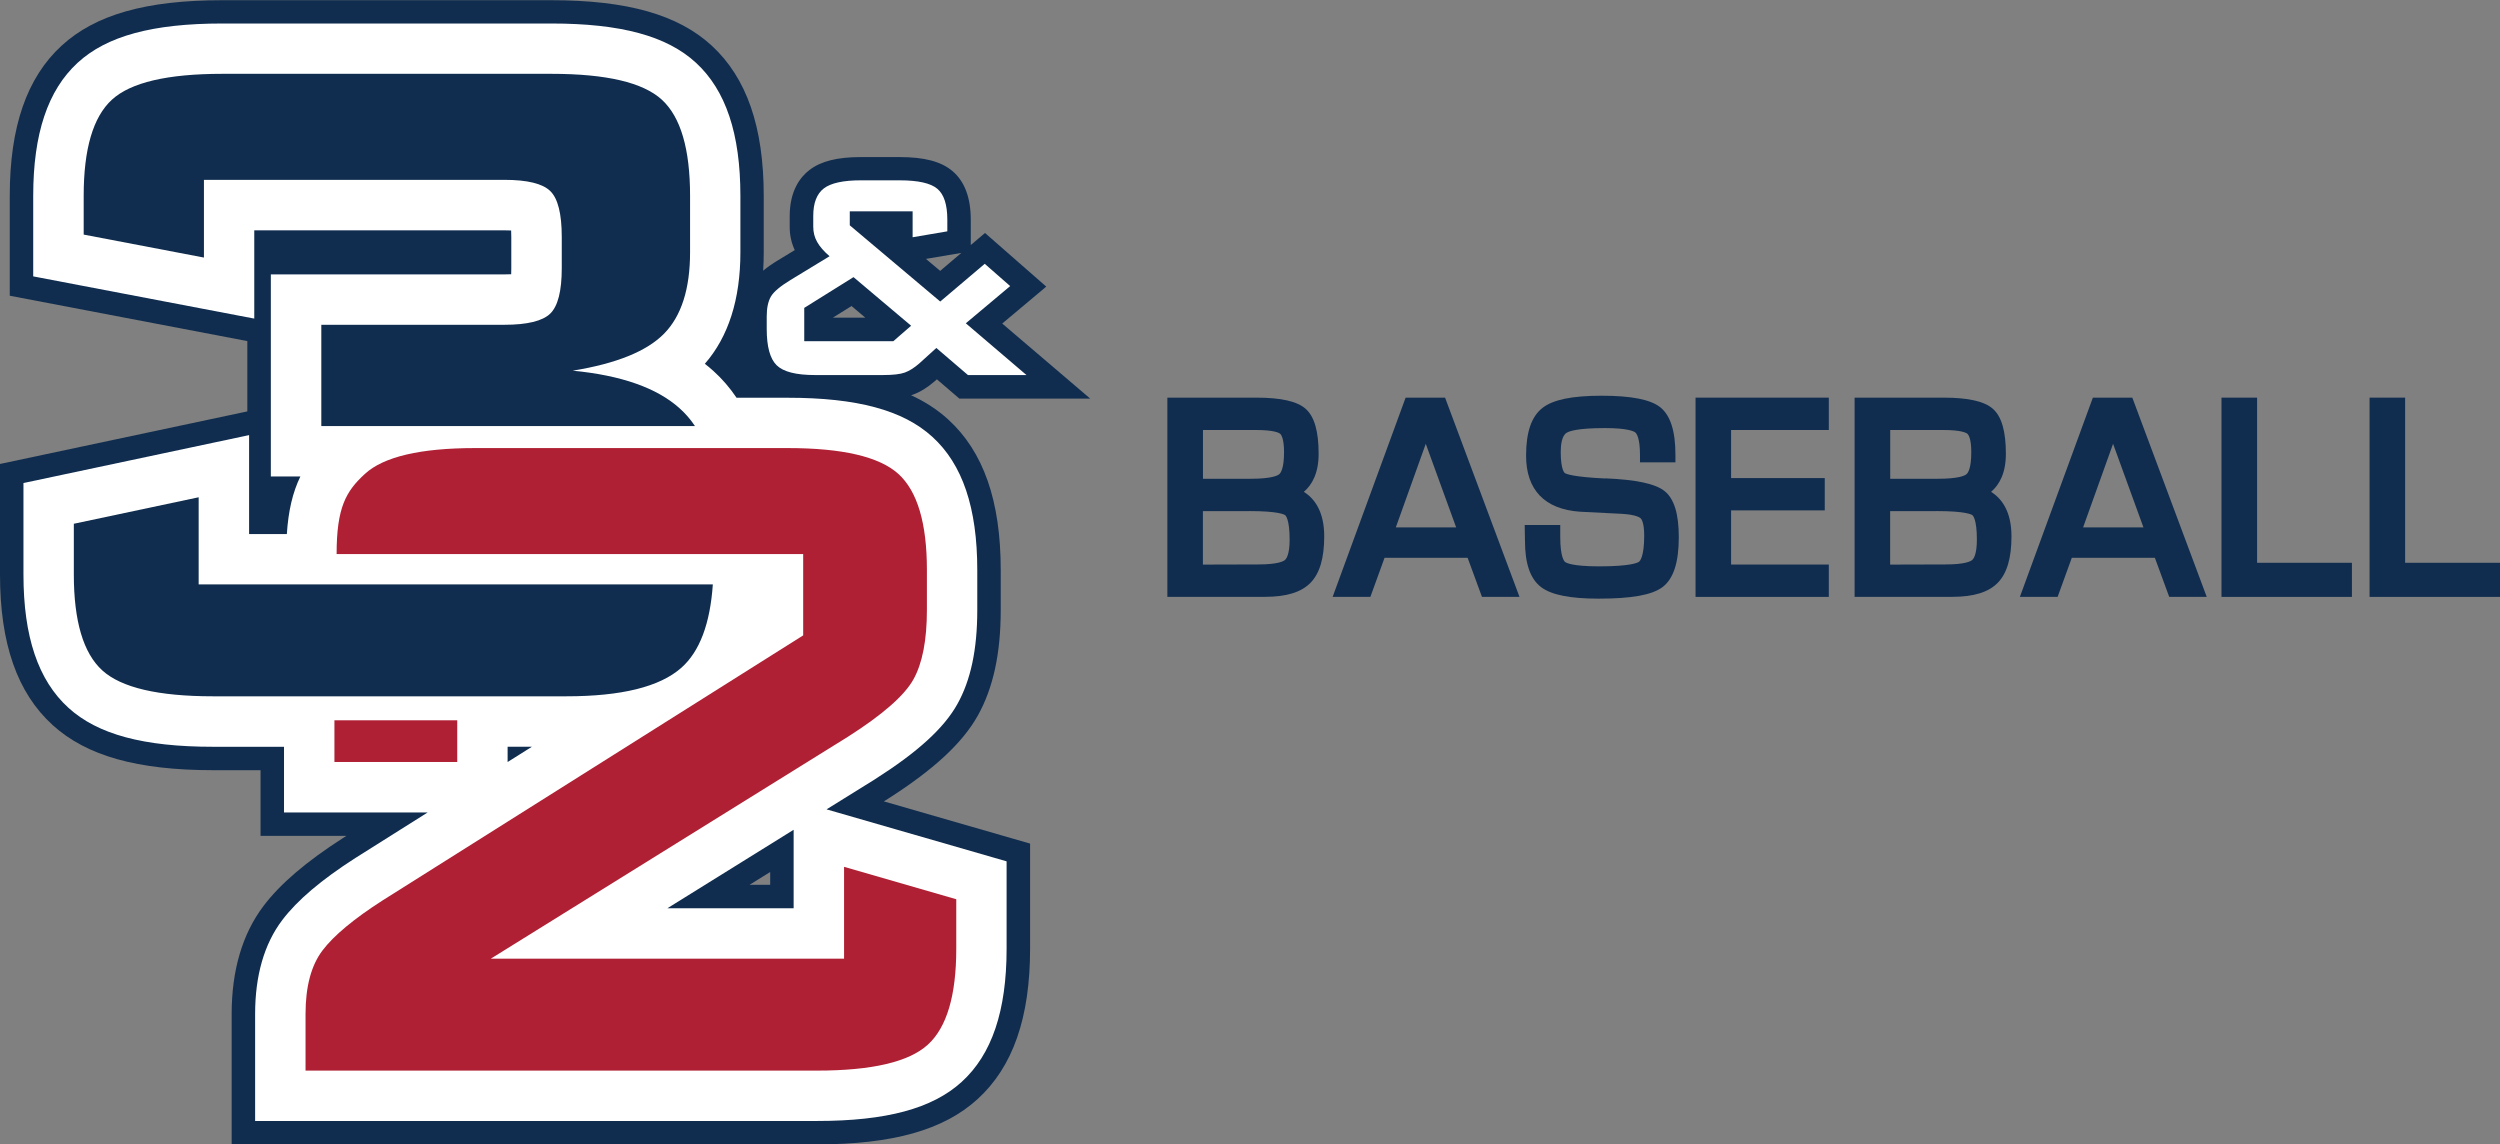
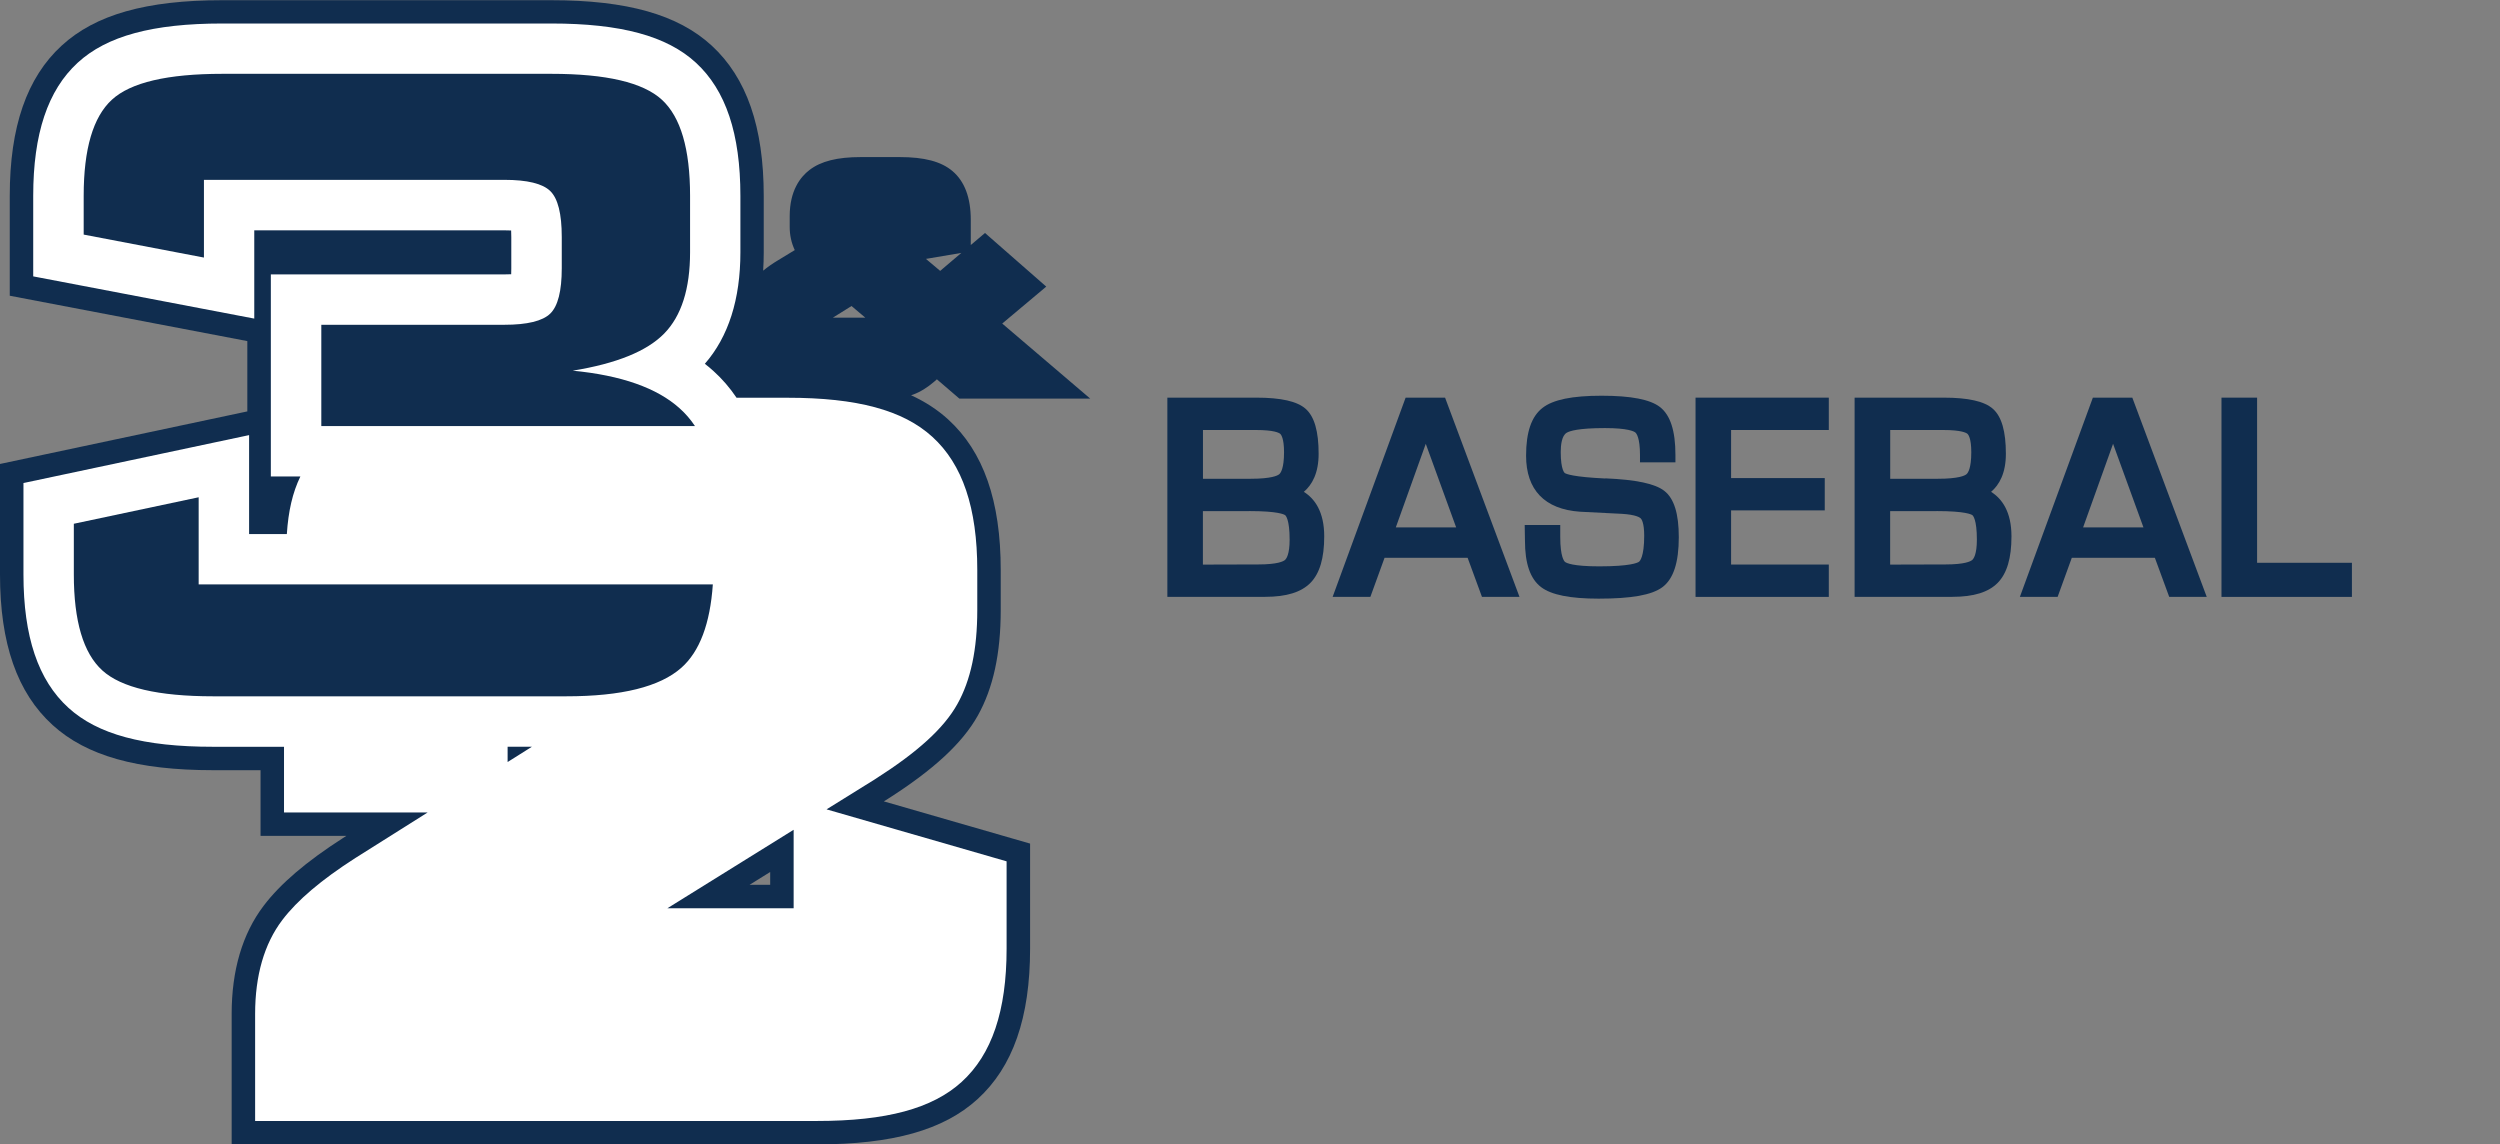
<svg xmlns="http://www.w3.org/2000/svg" id="Layer_1" data-name="Layer 1" viewBox="0 0 469.01 214.7">
  <rect x="0" y="0" width="469.01" height="214.7" fill="#808080" stroke="none" />
  <defs>
    <style>
      .cls-1 {
        fill: #fff;
      }

      .cls-2 {
        fill: #af2034;
      }

      .cls-3 {
        fill: #102d4f;
      }
    </style>
  </defs>
  <g>
    <path class="cls-3" d="M166.54,149.89c8.63-5.5,14-10.47,16.9-15.64,2.89-5.17,4.3-11.65,4.3-19.8v-7.51c0-12.97-3.23-22.21-9.87-28.26-1.99-1.81-4.29-3.31-6.95-4.53.12-.04.24-.07.35-.11,1.37-.5,2.71-1.33,4.09-2.52l.4-.36,4.22,3.62h24.55l-16.51-14.08,8.26-6.93-11.49-10.06-2.67,2.26v-4.74c0-4.13-1.15-7.2-3.43-9.13-2.12-1.8-5.28-2.63-9.94-2.63h-7.26c-4.42,0-7.48.77-9.64,2.43-1.69,1.3-3.7,3.85-3.7,8.64v2.04c0,1.54.32,3,.95,4.34l-3.09,1.88c-1.12.67-2.05,1.33-2.84,1.98.07-1.11.11-2.25.11-3.41v-10.61c0-12.94-3.2-22.16-9.77-28.21-6.32-5.81-15.89-8.51-30.1-8.51h-61.74c-14.22,0-23.78,2.71-30.1,8.52C5.03,14.56,1.83,23.79,1.83,36.73v18.75l44.57,8.51v13.19L0,87.04v20.73c0,12.97,3.23,22.21,9.87,28.25,6.35,5.78,15.91,8.47,30.1,8.47h8.91v12.32h16.11l-.69.44c-6.84,4.39-11.7,8.54-14.84,12.68-3.98,5.25-6,12.08-6,20.3v24.46h109.81c14.19,0,23.75-2.69,30.1-8.47,6.65-6.04,9.88-15.29,9.88-28.26v-19.7l-27.44-7.92.74-.46ZM162.34,59.6h-6.1l3.51-2.19,2.59,2.19ZM140.63,165.99l3.86-2.4v2.4h-3.86ZM180.37,47.43l-3.99,3.39-2.67-2.25,6.67-1.13Z" />
-     <path class="cls-1" d="M152.87,70.36c-3.52,0-5.91-.61-7.16-1.83-1.25-1.22-1.87-3.49-1.87-6.81v-2.38c0-1.59.27-2.83.8-3.73.53-.9,1.76-1.92,3.66-3.08l7.33-4.46c-1.07-.92-1.85-1.81-2.33-2.68-.49-.86-.73-1.81-.73-2.85v-2.04c0-2.42.66-4.13,1.98-5.15,1.32-1.01,3.64-1.52,6.95-1.52h7.26c3.48,0,5.84.53,7.09,1.59,1.25,1.06,1.87,2.98,1.87,5.77v2.21l-6.51,1.11v-4.87h-11.79v2.63l16.97,14.3,8.35-7.08,4.77,4.18-8.32,6.98,11.38,9.71h-10.98l-5.93-5.08-3.2,2.9c-.95.83-1.86,1.4-2.71,1.71-.85.31-2.21.47-4.07.47h-12.82ZM150.89,64.01h16.7l3.34-2.9-10.81-9.12-9.24,5.77v6.25Z" />
    <path class="cls-1" d="M155.08,151.83l9.01-5.6.09-.06c8-5.09,12.9-9.56,15.42-14.07,2.52-4.5,3.74-10.27,3.74-17.65v-7.51c0-11.66-2.76-19.84-8.44-25-5.49-5-14.11-7.32-27.14-7.32h-9.58c-1.24-1.85-2.7-3.54-4.34-5.02h0c-.52-.47-1.05-.92-1.61-1.35,4.43-5.07,6.67-12.1,6.67-20.91v-10.61c0-11.64-2.73-19.8-8.35-24.97-5.46-5.02-14.08-7.35-27.12-7.35h-61.74c-13.04,0-21.66,2.34-27.12,7.36-5.61,5.16-8.34,13.33-8.34,24.97v15.11l41.47,7.92v-16.56h46.88c.5,0,.94.01,1.31.03.02.35.03.76.03,1.23v5.86c0,.42,0,.79-.02,1.12-.37.02-.81.03-1.31.03h-43.78v37.91h5.54c-1.47,3.03-2.26,6.5-2.54,10.81h-7.08v-18.57l-42.33,8.99v17.16c0,11.66,2.76,19.84,8.43,25,5.49,5,14.11,7.32,27.14,7.32h13.31v12.32h26.95l-13.49,8.5-.07.04c-6.4,4.11-10.88,7.91-13.71,11.64-3.39,4.47-5.1,10.4-5.1,17.64v20.06h105.4c13.03,0,21.65-2.33,27.14-7.32,5.68-5.16,8.44-13.34,8.44-25v-16.39l-33.77-9.75ZM148.89,170.39h-23.68l23.68-14.72v14.72ZM95.23,140.09h4.56l-4.56,2.87v-2.87Z" />
    <g>
-       <path class="cls-2" d="M63.15,103.95c0-8.76,1.76-11.78,5.29-15.03,3.52-3.24,10.43-4.86,20.72-4.86h58.61c10.29,0,17.21,1.62,20.78,4.86,3.56,3.24,5.34,9.24,5.34,18.01v7.51c0,5.67-.85,10.02-2.54,13.04-1.69,3.02-5.77,6.59-12.25,10.72l-67.02,41.65h66.27v-17.23l21.05,6.08v9.28c0,8.77-1.78,14.77-5.34,18.01-3.56,3.24-10.49,4.86-20.78,4.86H57.32v-10.61c0-5.15,1.06-9.13,3.18-11.93,2.12-2.8,5.88-5.93,11.28-9.39l78.9-49.72v-15.25H63.15Z" />
-       <rect class="cls-2" x="62.74" y="135.13" width="23.04" height="7.82" />
      <g>
        <path class="cls-3" d="M53.93,109.64h-16.66v-16.35l-23.42,4.97v9.5c0,8.77,1.78,14.77,5.34,18.01,3.56,3.24,10.49,4.86,20.78,4.86h66.27c10.36,0,17.56-1.78,21.59-5.36,3.43-3.04,5.39-8.25,5.9-15.63H53.93Z" />
        <path class="cls-3" d="M127.51,76.61c-4.25-3.83-10.94-6.19-20.07-7.07,8.2-1.33,13.92-3.65,17.16-6.96,3.24-3.31,4.86-8.4,4.86-15.25v-10.61c0-8.76-1.76-14.77-5.29-18.01-3.53-3.24-10.43-4.86-20.72-4.86h-61.74c-10.29,0-17.2,1.62-20.72,4.86-3.53,3.24-5.29,9.24-5.29,18.01v7.29l22.56,4.31v-14.58h56.34c4.32,0,7.19.7,8.63,2.1,1.44,1.4,2.16,4.27,2.16,8.62v5.86c0,4.27-.72,7.11-2.16,8.51-1.44,1.4-4.32,2.1-8.63,2.1h-34.32v19h70.1c-.81-1.22-1.76-2.33-2.86-3.31Z" />
      </g>
    </g>
  </g>
  <g>
    <path class="cls-3" d="M244.61,92.27c1.54-1.32,2.77-3.5,2.77-7.13,0-4.22-.79-6.98-2.43-8.44-1.59-1.41-4.61-2.1-9.25-2.1h-16.7v37.37h18.34c4.01,0,6.8-.87,8.53-2.65,1.72-1.77,2.56-4.62,2.56-8.7,0-4.59-1.76-7.05-3.84-8.36ZM239.98,88.97c-.31.26-1.45.85-5.41.85h-8.89v-9.15h9.95c3.42,0,4.33.54,4.53.71.17.14.73.82.73,3.46,0,3.05-.63,3.91-.91,4.13ZM234.36,95.88c5.45,0,6.57.64,6.74.77.09.06.84.75.84,4.59,0,2.78-.62,3.6-.88,3.82-.3.25-1.38.83-4.97.83l-10.42.03v-10.03h8.68Z" />
    <path class="cls-3" d="M263.7,74.6l-13.69,37.37h7.08l2.66-7.33h15.58l2.69,7.33h7.04l-13.96-37.37h-7.4ZM261.86,98.94l5.62-15.68,5.7,15.68h-11.32Z" />
    <path class="cls-3" d="M301.17,89.77c-6.05-.29-7.34-.85-7.6-1.02-.03-.02-.77-.54-.77-3.94,0-1.34.19-3.06,1.11-3.62.54-.33,2.19-.88,7.19-.88,4.34,0,5.46.63,5.69.82.21.17.88.97.88,4.23v1.38h6.65v-1.38c0-4.53-.95-7.47-2.89-8.99-1.84-1.43-5.43-2.13-10.97-2.13s-9.09.74-11.06,2.27c-2.09,1.61-3.1,4.55-3.1,8.98,0,6.42,3.49,10.05,10.11,10.51l7.9.4c2.62.16,3.34.69,3.5.85.15.15.65.84.65,3.24,0,3.99-.82,4.78-.98,4.9-.28.2-1.64.86-7.45.86-4.99,0-6.17-.63-6.42-.83-.15-.12-.9-.91-.9-4.68v-2.25h-6.67l.05,2.93c0,4.32.99,7.17,3.02,8.72,1.91,1.46,5.44,2.17,10.79,2.17,6.19,0,9.99-.68,11.97-2.15,2.07-1.54,3.08-4.61,3.08-9.38,0-4.43-.89-7.28-2.73-8.7-1.74-1.34-5.25-2.09-11.06-2.34Z" />
    <polygon class="cls-3" points="318.09 111.98 343.09 111.98 343.09 105.91 324.76 105.91 324.76 95.75 342.33 95.75 342.33 89.69 324.76 89.69 324.76 80.67 343.09 80.67 343.09 74.6 318.09 74.6 318.09 111.98" />
    <path class="cls-3" d="M373.54,92.27c1.54-1.32,2.77-3.5,2.77-7.13,0-4.22-.79-6.98-2.43-8.44-1.59-1.41-4.61-2.1-9.25-2.1h-16.7v37.37h18.34c4.01,0,6.8-.87,8.53-2.65,1.72-1.77,2.56-4.62,2.56-8.7,0-4.59-1.76-7.05-3.84-8.36ZM368.91,88.97c-.31.26-1.45.85-5.41.85h-8.89v-9.15h9.95c3.42,0,4.33.54,4.53.71.17.14.73.82.73,3.46,0,3.05-.63,3.91-.91,4.13ZM363.29,95.88c5.45,0,6.57.64,6.74.77.09.06.84.75.84,4.59,0,2.78-.62,3.6-.88,3.82-.3.25-1.38.83-4.97.83l-10.42.03v-10.03h8.68Z" />
    <path class="cls-3" d="M392.63,74.6l-13.69,37.37h7.08l2.66-7.33h15.58l2.69,7.33h7.04l-13.96-37.37h-7.4ZM390.8,98.94l5.62-15.68,5.7,15.68h-11.32Z" />
    <polygon class="cls-3" points="423.44 74.6 416.76 74.6 416.76 111.98 441.23 111.98 441.23 105.58 423.44 105.58 423.44 74.6" />
-     <polygon class="cls-3" points="451.21 105.58 451.21 74.6 444.54 74.6 444.54 111.98 469.01 111.98 469.01 105.58 451.21 105.58" />
  </g>
</svg>